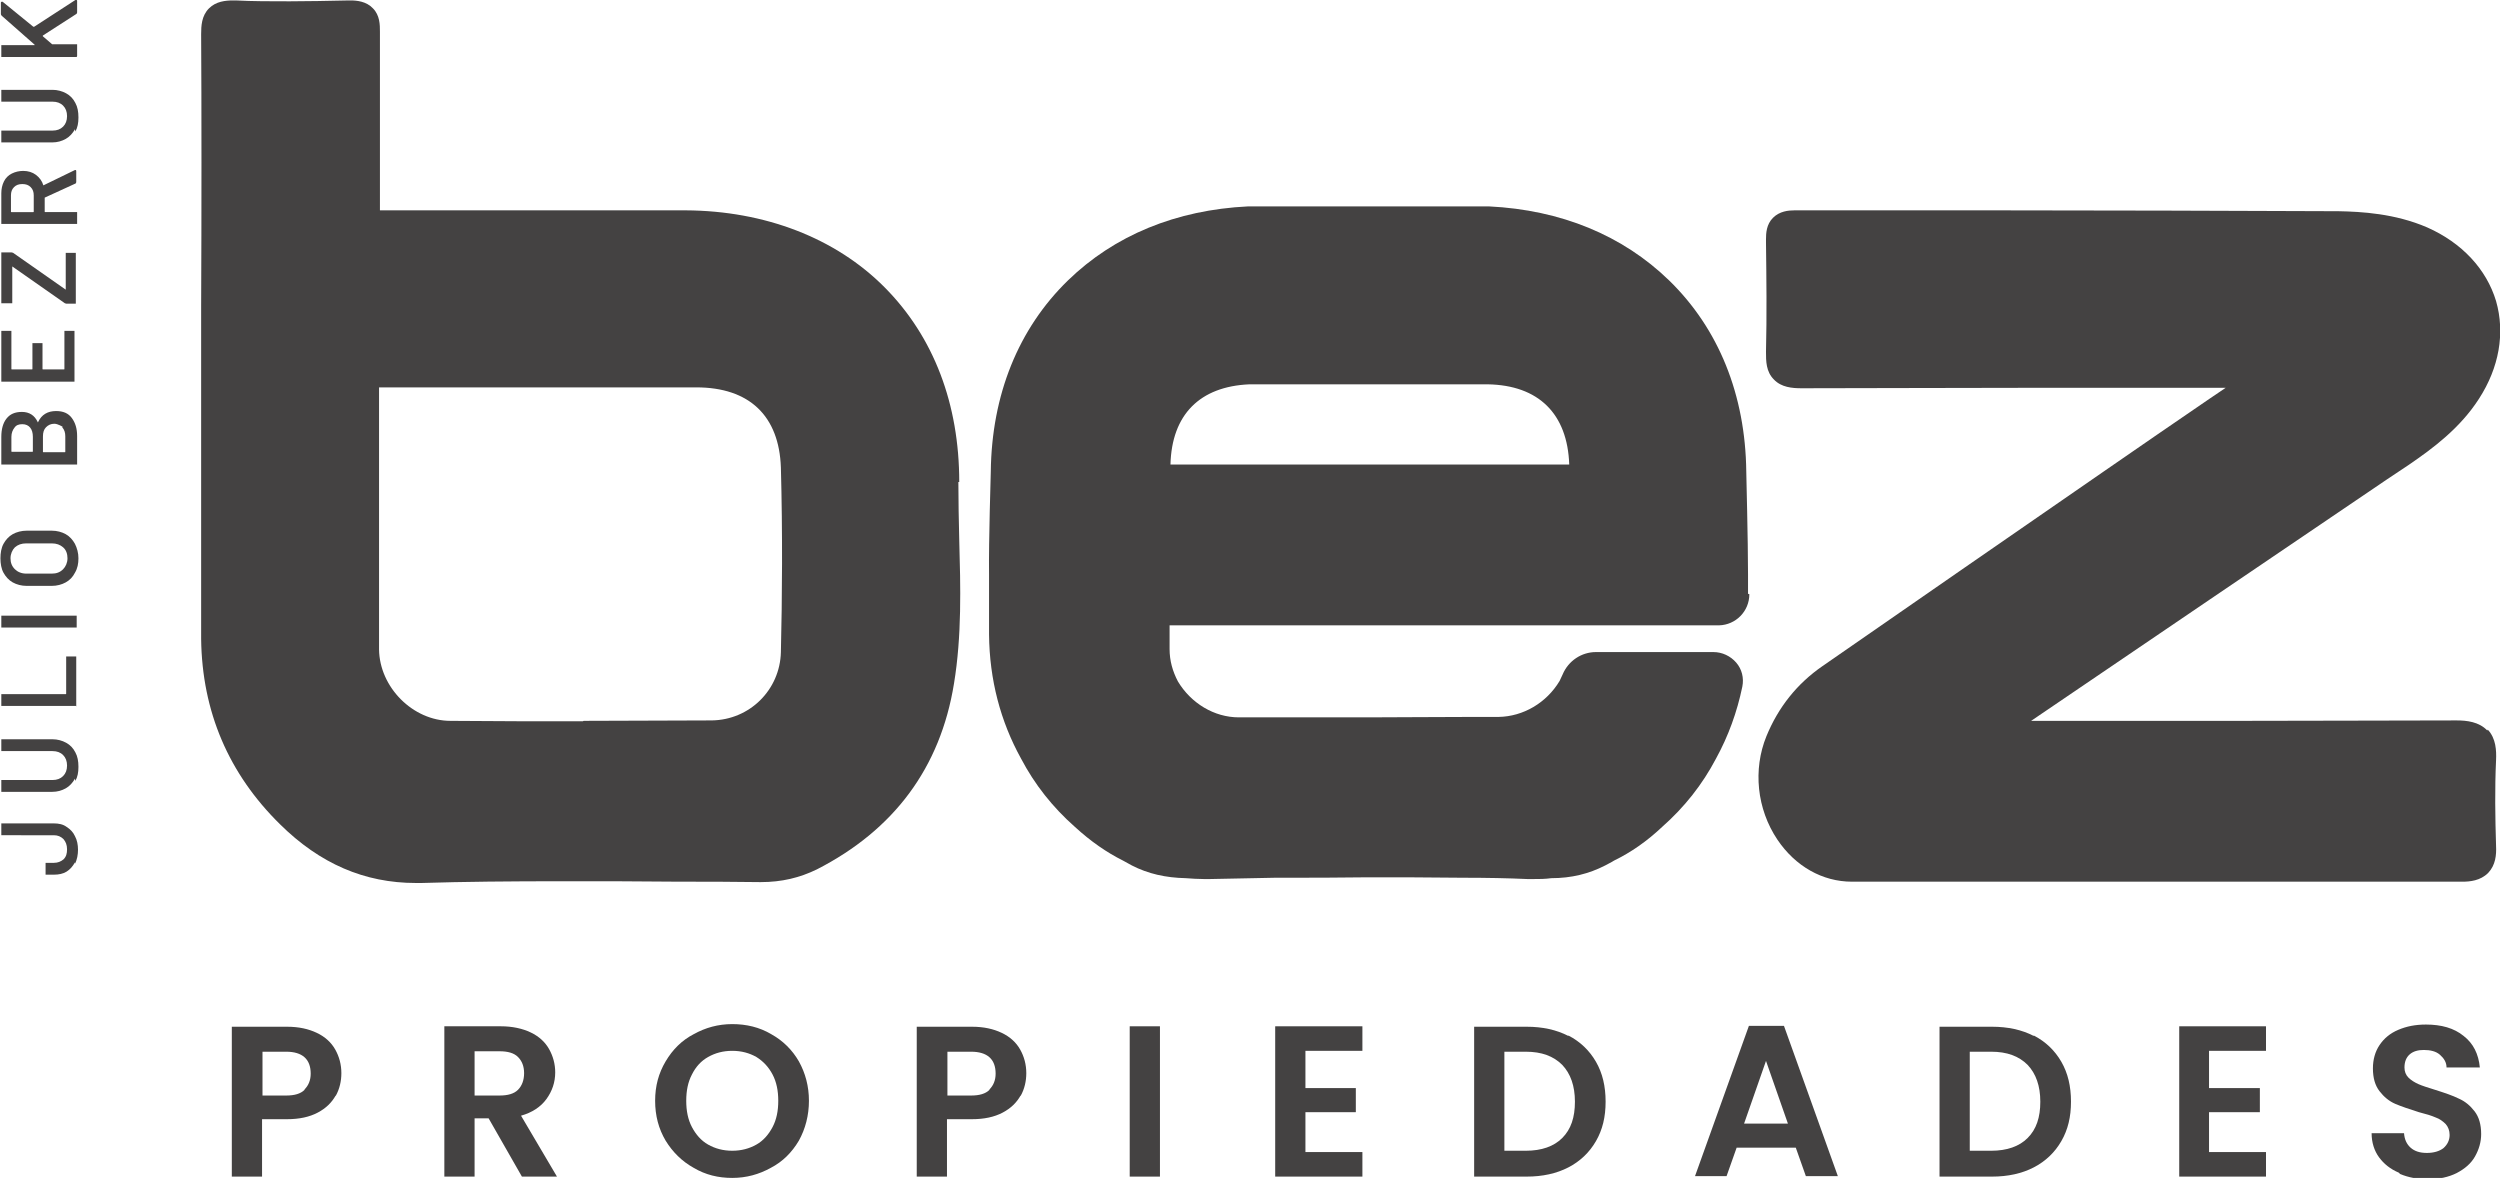
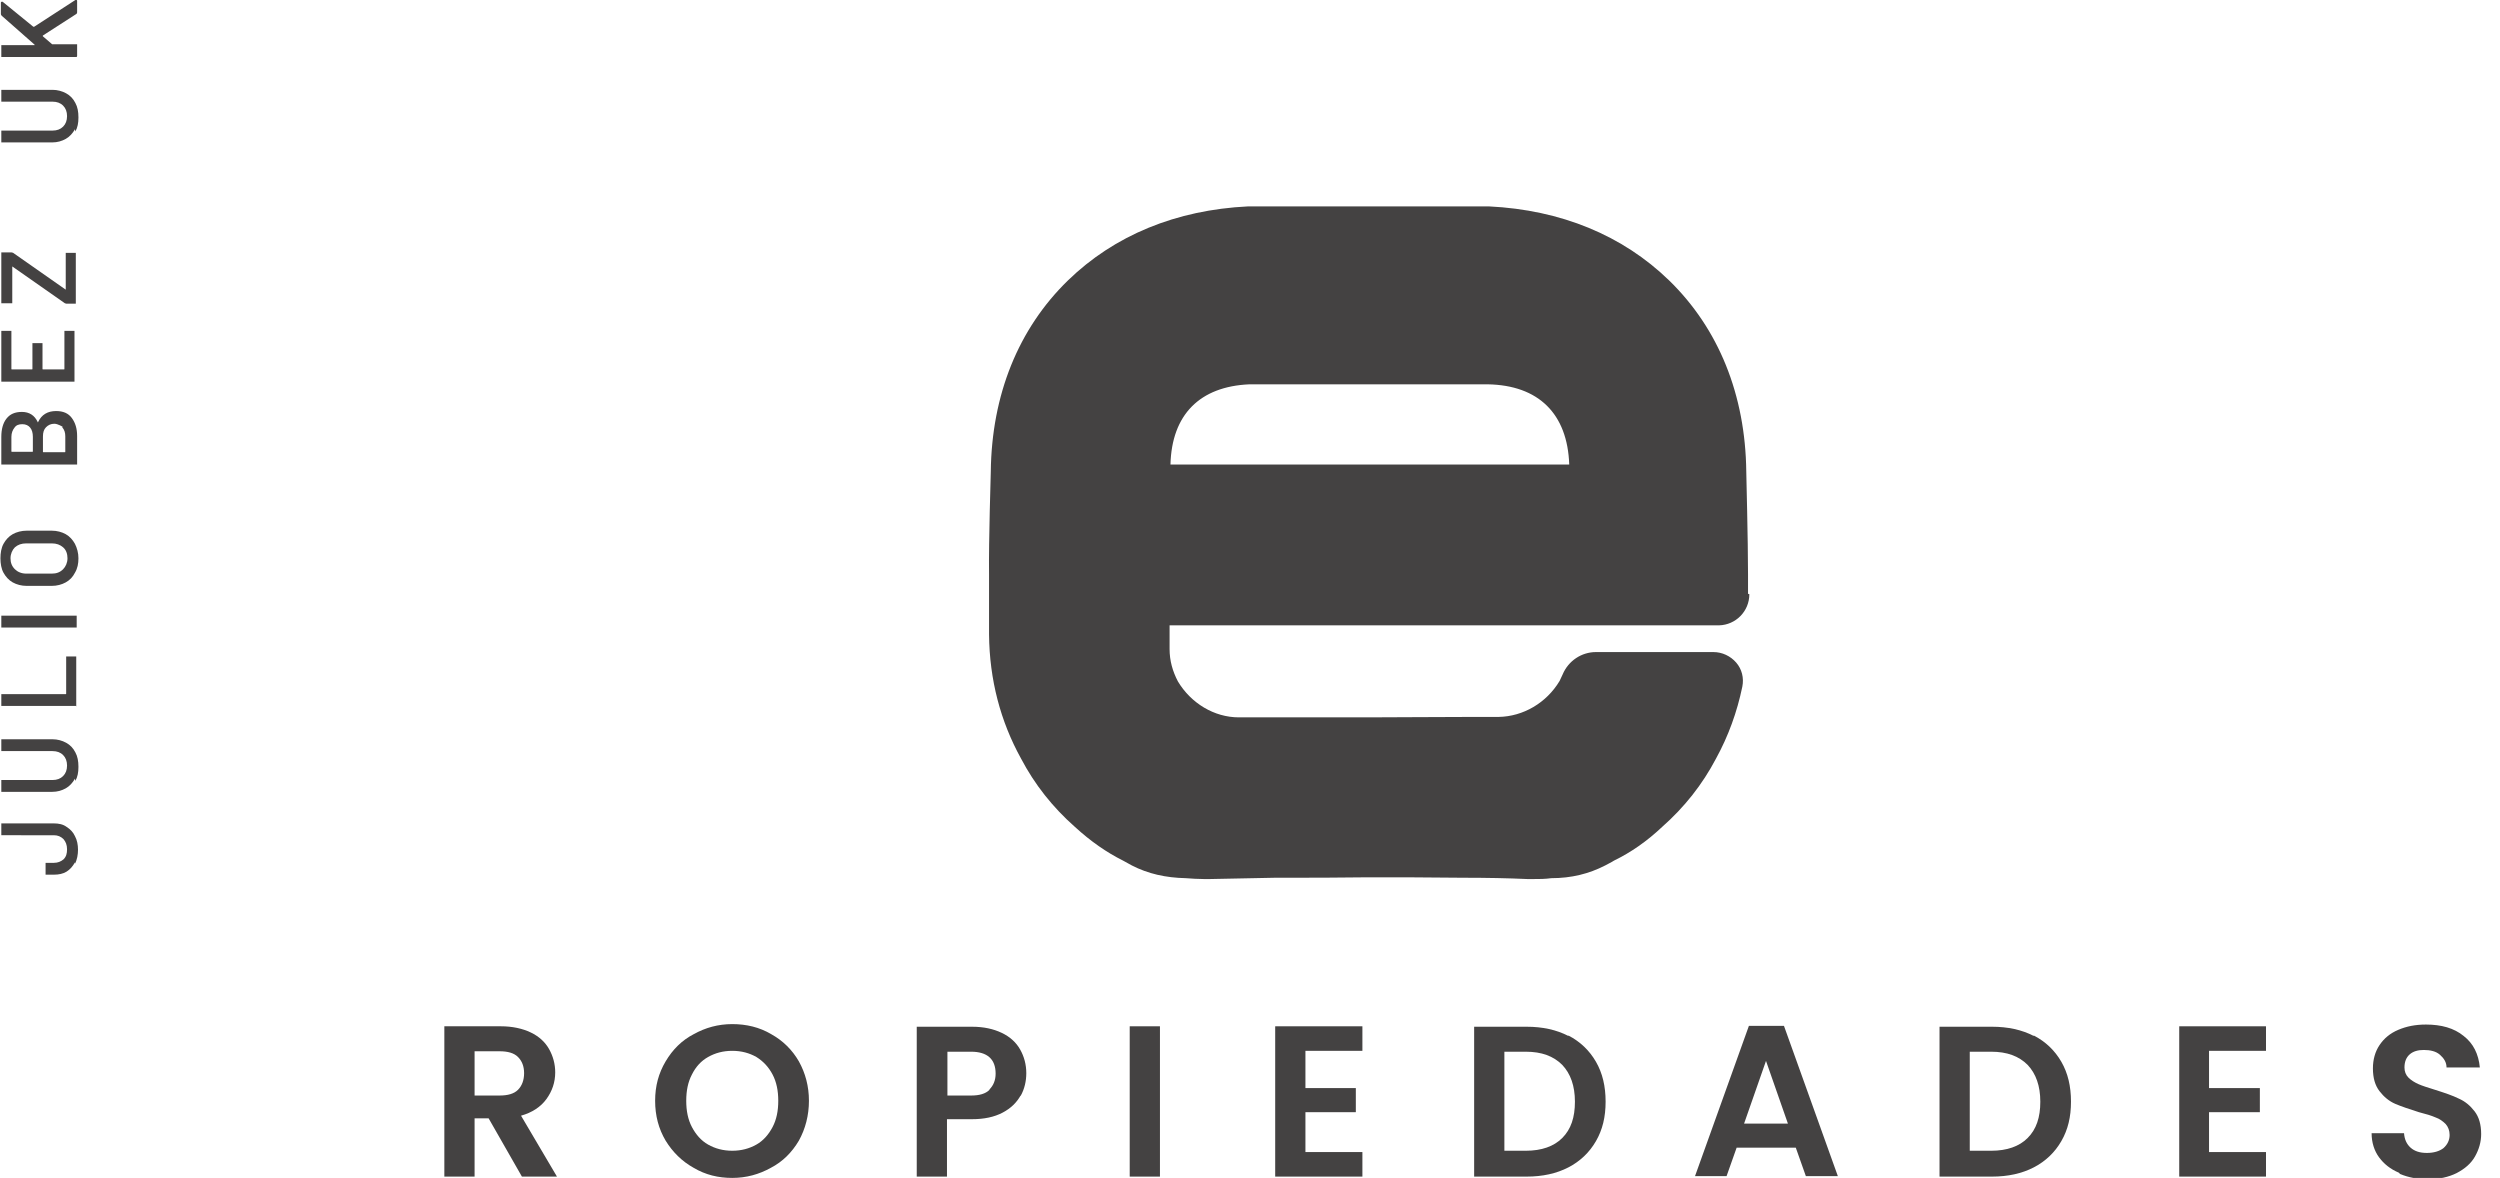
<svg xmlns="http://www.w3.org/2000/svg" id="Layer_2" data-name="Layer 2" viewBox="0 0 57.05 26.88">
  <g id="Layer_1-2" data-name="Layer 1">
    <g fill="#444242">
-       <path d="m7.66,25c-.09.16-.22.29-.41.39-.19.1-.42.15-.7.15h-.57v1.31h-.69v-3.42h1.26c.27,0,.49.05.68.14.19.09.33.22.42.38.09.16.14.34.14.54,0,.18-.04.36-.13.52m-.71-.15c.09-.09.14-.21.14-.36,0-.33-.19-.5-.56-.5h-.54v1h.54c.19,0,.33-.04.42-.13" />
      <path d="m11.91,26.85l-.76-1.33h-.32v1.33h-.69v-3.43h1.29c.26,0,.49.05.68.14.19.09.33.22.42.38.09.16.14.34.14.53,0,.23-.07.43-.2.61-.13.18-.33.31-.58.38l.82,1.39h-.79Zm-1.08-1.85h.57c.19,0,.33-.04.42-.13.09-.09.14-.22.14-.38s-.05-.28-.14-.37c-.09-.09-.23-.13-.42-.13h-.57v1.01Z" />
      <path d="m15.83,26.65c-.27-.15-.48-.36-.64-.62-.16-.27-.24-.57-.24-.91s.08-.63.24-.9c.16-.27.37-.48.64-.62.27-.15.56-.23.88-.23s.62.07.89.23c.27.15.48.36.63.62.15.27.23.57.23.9s-.08.64-.23.91c-.16.27-.37.48-.64.62-.27.15-.56.23-.88.23s-.61-.07-.88-.23m1.43-.53c.16-.09.28-.23.37-.4s.13-.37.13-.6-.04-.43-.13-.6c-.09-.17-.21-.3-.37-.4-.16-.09-.34-.14-.55-.14s-.39.05-.55.14c-.16.09-.28.22-.37.4-.09.17-.13.37-.13.6s.04.43.13.6c.09.17.21.31.37.4.16.09.34.14.55.14s.39-.05.55-.14" />
      <path d="m23.29,25c-.09.16-.22.29-.41.39-.19.1-.42.15-.7.15h-.57v1.31h-.69v-3.42h1.26c.27,0,.49.05.68.14.19.09.33.22.42.38s.14.34.14.54c0,.18-.04.36-.13.52m-.71-.15c.09-.09.14-.21.14-.36,0-.33-.19-.5-.56-.5h-.54v1h.54c.19,0,.33-.04.42-.13" />
      <rect x="25.78" y="23.42" width=".69" height="3.43" />
      <polygon points="29.79 23.98 29.79 24.83 30.94 24.83 30.94 25.38 29.79 25.38 29.79 26.29 31.09 26.29 31.09 26.85 29.1 26.85 29.1 23.42 31.09 23.42 31.09 23.98 29.79 23.98" />
      <path d="m35.79,23.63c.27.14.48.34.63.6s.22.56.22.91-.07.64-.22.9c-.15.26-.36.46-.63.6-.27.14-.59.21-.95.21h-1.2v-3.42h1.2c.36,0,.68.07.95.21m-.14,2.33c.2-.2.29-.47.29-.83s-.1-.64-.29-.84c-.2-.2-.47-.3-.83-.3h-.49v2.26h.49c.36,0,.64-.1.83-.29" />
      <path d="m40.99,26.19h-1.36l-.23.65h-.72l1.23-3.43h.8l1.23,3.43h-.73l-.23-.65Zm-.19-.55l-.5-1.43-.5,1.43h.99Z" />
      <path d="m46.41,23.63c.27.14.48.34.63.6s.22.56.22.91-.07.64-.22.9c-.15.26-.36.46-.63.6-.27.14-.59.21-.95.21h-1.2v-3.42h1.2c.36,0,.68.07.95.21m-.14,2.33c.2-.2.29-.47.29-.83s-.1-.64-.29-.84c-.2-.2-.47-.3-.83-.3h-.49v2.26h.49c.36,0,.64-.1.83-.29" />
      <polygon points="50.41 23.98 50.41 24.83 51.57 24.83 51.57 25.38 50.41 25.38 50.41 26.29 51.71 26.29 51.71 26.85 49.73 26.85 49.73 23.42 51.71 23.42 51.71 23.98 50.41 23.98" />
      <path d="m54.74,26.76c-.19-.08-.34-.2-.45-.35-.11-.15-.17-.34-.17-.55h.74c.01.14.06.25.15.33.09.08.21.12.37.12s.29-.04.38-.11c.09-.08.14-.18.14-.3,0-.1-.03-.18-.09-.25-.06-.06-.14-.12-.23-.15-.09-.04-.22-.08-.38-.12-.22-.07-.4-.13-.54-.19-.14-.06-.26-.16-.36-.29-.1-.13-.15-.3-.15-.52,0-.2.05-.38.15-.53.1-.15.24-.27.43-.35s.39-.12.63-.12c.35,0,.64.08.86.26.22.17.34.41.37.72h-.76c0-.12-.06-.21-.15-.29-.09-.08-.22-.11-.37-.11-.13,0-.24.03-.32.1-.08.07-.12.17-.12.3,0,.09.03.17.09.23.06.06.14.11.23.15.09.04.22.08.38.13.22.07.4.13.54.2.14.06.26.16.36.29.1.13.15.3.15.52,0,.18-.05.35-.14.51s-.23.28-.42.38c-.18.09-.4.14-.65.14-.24,0-.45-.04-.64-.12" />
-       <path d="m21.89,11c0-1.78-.58-3.31-1.7-4.44-1.12-1.13-2.74-1.75-4.54-1.76h-6.66c-.12,0-.24,0-.32,0,0-.08,0-.21,0-.34,0-.15,0-.39,0-.69,0-.95,0-2.55,0-3.05,0-.15,0-.37-.16-.53-.15-.16-.37-.18-.51-.18-.01,0-.02,0-.04,0-.5.01-.94.02-1.35.02-.44,0-.84,0-1.23-.02-.02,0-.04,0-.06,0-.17,0-.39.02-.55.18-.17.17-.18.4-.18.59.01,1.56.01,4.15,0,6.22,0,.62,0,1.18,0,1.65,0,.6,0,1.19,0,1.79,0,1.35,0,2.76,0,4.14.02,1.66.63,3.08,1.8,4.23.91.9,1.93,1.34,3.1,1.34.04,0,.09,0,.13,0,.97-.03,2-.04,3.26-.04.86,0,1.73,0,2.58.01.63,0,1.26,0,1.89.01h.01c.48,0,.89-.1,1.28-.29,1.76-.9,2.82-2.32,3.13-4.24.18-1.09.15-2.21.12-3.28-.01-.43-.02-.88-.02-1.32m-8.57,5.46c-.98,0-1.99,0-3.02-.01-.86,0-1.62-.77-1.63-1.63,0-.81,0-1.63,0-2.43,0-1.14,0-2.32,0-3.49,0-.02,0-.04,0-.06.02,0,.04,0,.07,0h.03c.49,0,1.03,0,1.7,0,.33,0,.66,0,1,0,.33,0,.66,0,.99,0h3.45c1.21,0,1.89.65,1.93,1.83.04,1.49.03,2.96,0,4.21-.02.86-.71,1.55-1.58,1.56-.95,0-1.93.01-2.92.01" />
-       <path d="m56.76,16.67c-.19-.2-.47-.23-.7-.23h-.01c-1.47,0-3.04.01-4.97.01-1.23,0-2.46,0-3.68,0h-1.05c2.71-1.84,5.46-3.71,8.12-5.51l.51-.34c.54-.37,1.16-.83,1.59-1.5.46-.71.6-1.5.39-2.23-.22-.73-.78-1.33-1.57-1.68-.74-.32-1.51-.36-2.02-.37-2.6-.01-5.25-.02-7.81-.02-1.54,0-3.07,0-4.61,0-.14,0-.34.02-.49.17-.15.15-.16.35-.16.49v.07c.01.82.02,1.67,0,2.5,0,.21,0,.45.18.63.17.18.42.2.63.2h.01c1.51,0,3.13-.01,5.09-.01,1.36,0,2.73,0,4.09,0h.49s-.37.25-.37.25c-.81.55-1.6,1.1-2.4,1.65-2.06,1.42-4.25,2.94-6.43,4.45-.58.4-1.01.94-1.28,1.6-.31.76-.22,1.66.25,2.36.41.61,1.03.96,1.7.96,2.24,0,4.51,0,6.7,0,2.37,0,4.82,0,7.23,0h0c.17,0,.41-.02.59-.2.17-.18.19-.41.18-.62-.02-.66-.03-1.3,0-1.95.01-.22,0-.5-.19-.7" />
      <path d="m39.89,13.55c0-.15,0-.3,0-.44,0-.78-.04-2.29-.04-2.35-.02-1.75-.63-3.26-1.76-4.36-1.06-1.03-2.47-1.61-4.11-1.69h0s-5.17,0-5.17,0h-.33c-1.64.08-3.05.66-4.11,1.69-1.13,1.1-1.74,2.61-1.76,4.36,0,.06-.05,1.58-.04,2.35,0,.36,0,.68,0,.96v.14c0,.09,0,.18,0,.27.01,1.03.26,1.98.73,2.83.31.59.72,1.11,1.23,1.56.36.33.72.58,1.1.77.07.04.13.07.2.11.37.19.77.28,1.23.29.14.01.28.02.42.02.04,0,.08,0,.12,0,.44-.01.92-.02,1.5-.03.79,0,1.46,0,2.13-.01.67,0,1.33,0,2.13.01.58,0,1.06.01,1.5.03.04,0,.08,0,.12,0,.14,0,.28,0,.42-.02.46,0,.86-.1,1.23-.29.07-.04.14-.07.2-.11.39-.19.75-.44,1.1-.77.51-.45.92-.97,1.23-1.56.28-.51.48-1.06.6-1.64.04-.2-.01-.4-.14-.55s-.32-.24-.52-.24h-2.68c-.33,0-.63.2-.76.51-.02.05-.05.1-.07.15-.3.5-.83.81-1.39.82-.12,0-.24,0-.36,0h-.22c-.89,0-1.67.01-2.39.01s-1.5,0-2.39,0h-.22c-.12,0-.24,0-.35,0-.56,0-1.09-.32-1.39-.82-.12-.23-.19-.47-.19-.74,0-.18,0-.36,0-.54h12.54c.38-.01.69-.32.69-.71m-6.25-4.79h.28c1.16.02,1.82.67,1.86,1.83h-9.1c.03-1.14.67-1.78,1.8-1.83h.88c.35,0,.69,0,1.04,0h1.67c.35,0,.69,0,1.04,0h.54Z" />
      <path d="m1.71,19.68c-.05.09-.11.16-.19.21-.08.05-.18.07-.29.07h-.17s-.01,0-.02,0c0,0,0-.01,0-.02v-.23s0-.01,0-.02c0,0,.01,0,.02,0h.17c.09,0,.16-.03.22-.08.06-.06.08-.13.08-.23s-.03-.17-.08-.23c-.06-.06-.13-.09-.22-.09H.05s-.01,0-.02,0c0,0,0-.01,0-.02v-.23s0-.02,0-.02c0,0,.01,0,.02,0h1.18c.11,0,.21.02.29.08.08.05.15.12.19.21.05.09.07.2.07.31s-.02.23-.07.32" />
      <path d="m1.71,17.77c-.05.09-.12.17-.21.22-.09.05-.19.08-.31.08H.05s-.01,0-.02,0c0,0,0-.01,0-.02v-.23s0-.02,0-.02c0,0,.01,0,.02,0h1.15c.1,0,.18-.03.24-.09.06-.06.09-.14.09-.24s-.03-.18-.09-.24c-.06-.06-.14-.09-.24-.09H.05s-.01,0-.02,0c0,0,0-.01,0-.02v-.23s0-.02,0-.02c0,0,.01,0,.02,0h1.15c.11,0,.22.03.31.08.09.05.16.12.21.22.05.09.07.2.07.33s-.02.23-.07.32" />
      <path d="m1.75,16.11s-.01,0-.02,0H.05s-.02,0-.02,0c0,0,0-.01,0-.02v-.23s0-.02,0-.02c0,0,.01,0,.02,0h1.45s.01,0,.01-.01v-.83s0-.02,0-.02c0,0,.01,0,.02,0h.19s.02,0,.02,0c0,0,0,.01,0,.02v1.1s0,.02,0,.02" />
      <path d="m1.75,14.32s-.01,0-.02,0H.05s-.02,0-.02,0c0,0,0-.01,0-.02v-.23s0-.01,0-.02c0,0,.01,0,.02,0h1.68s.02,0,.02,0c0,0,0,.01,0,.02v.23s0,.02,0,.02" />
      <path d="m1.71,13.07c-.05.1-.12.17-.21.22-.09.05-.2.08-.32.08h-.57c-.12,0-.23-.03-.32-.08-.09-.05-.16-.13-.21-.22-.05-.09-.07-.21-.07-.33s.02-.24.07-.33c.05-.09.12-.17.21-.22.09-.05.2-.08.32-.08h.57c.12,0,.23.03.32.08.09.05.16.13.21.22.05.1.08.21.08.33s-.02.23-.08.33m-.27-.58c-.07-.06-.15-.09-.26-.09h-.58c-.11,0-.19.03-.26.09-.06.06-.1.15-.1.25s.03.18.1.25c.06.06.15.1.26.1h.58c.11,0,.19-.03.26-.1.06-.06.1-.15.1-.25s-.03-.19-.1-.25" />
      <path d="m.87,9.63c.08-.17.22-.25.41-.25.16,0,.28.05.36.16s.12.24.12.41v.63s0,.02,0,.02c0,0-.01,0-.02,0H.05s-.02,0-.02,0c0,0,0-.01,0-.02v-.61c0-.18.04-.32.12-.42s.19-.15.35-.15c.17,0,.29.08.36.23,0,.01.01.01.01,0m-.59.68h.46s.01,0,.01-.01v-.33c0-.09-.02-.16-.06-.21-.04-.05-.1-.08-.18-.08s-.14.02-.18.08c-.04.05-.07.12-.07.21v.33s0,.01.01.01m1.16-.57s-.11-.07-.19-.07-.14.03-.19.08c-.05.05-.07.12-.07.21v.35s0,.01.01.01h.49s.01,0,.01-.01v-.35c0-.09-.02-.15-.07-.21" />
      <path d="m.26,7.55s0,.01,0,.02v.85s0,.01.01.01h.46s.01,0,.01-.01v-.57s0-.01,0-.02c0,0,.01,0,.02,0h.19s.02,0,.02,0c0,0,0,.01,0,.02v.57s0,.01.01.01h.48s.01,0,.01-.01v-.85s0-.02,0-.02c0,0,.01,0,.02,0h.19s.01,0,.02,0c0,0,0,.01,0,.02v1.12s0,.02,0,.02c0,0-.01,0-.02,0H.05s-.01,0-.02,0c0,0,0-.01,0-.02v-1.12s0-.02,0-.02c0,0,.01,0,.02,0h.19s.02,0,.02,0" />
      <path d="m1.75,6.93s-.01,0-.02,0h-.21s-.02,0-.04-.01l-1.2-.84s0,0,0,0c0,0,0,0,0,.01v.81s0,.02,0,.02c0,0-.01,0-.02,0H.05s-.02,0-.02,0c0,0,0-.01,0-.02v-1.12s0-.02,0-.02c0,0,.01,0,.02,0h.21s.02,0,.04.01l1.2.84s0,0,0,0c0,0,0,0,0-.01v-.81s0-.02,0-.02c0,0,.01,0,.02,0h.19s.02,0,.02,0c0,0,0,.01,0,.02v1.12s0,.02,0,.02" />
-       <path d="m1.74,4.18l-.72.33s0,0,0,.02v.3s0,.01.01.01h.71s.02,0,.02,0c0,0,0,.01,0,.02v.23s0,.02,0,.02c0,0-.01,0-.02,0H.05s-.01,0-.02,0c0,0,0-.01,0-.02v-.68c0-.1.02-.19.06-.27.04-.08.1-.14.18-.18.08-.04.17-.06.26-.06.11,0,.21.03.29.09.08.06.14.14.17.24,0,0,0,0,0,0,0,0,0,0,0,0l.72-.35s.01,0,.01,0c.01,0,.02,0,.02.03v.24s0,.03-.02.04m-1.45.65h.49s.01,0,.01-.01v-.37c0-.08-.02-.14-.07-.19-.05-.05-.11-.07-.19-.07s-.14.02-.19.07-.07.11-.07.19v.37s0,.01.01.01" />
      <path d="m1.71,2.95c-.05.09-.12.17-.21.22-.09.05-.19.08-.31.08H.05s-.01,0-.02,0c0,0,0-.01,0-.02v-.23s0-.02,0-.02c0,0,.01,0,.02,0h1.15c.1,0,.18-.03.24-.09.06-.06.09-.14.09-.24s-.03-.18-.09-.24c-.06-.06-.14-.09-.24-.09H.05s-.01,0-.02,0c0,0,0-.01,0-.02v-.23s0-.01,0-.02c0,0,.01,0,.02,0h1.15c.11,0,.22.03.31.08.09.05.16.12.21.22.05.09.07.2.07.33s-.02.23-.07.32" />
      <path d="m1.75,1.3s-.01,0-.02,0H.05s-.02,0-.02,0c0,0,0-.01,0-.02v-.23s0-.01,0-.02c0,0,.01,0,.02,0h.74s0,0,0,0c0,0,0,0,0-.01L.04.36s-.02-.02-.02-.04V.06s0-.02.02-.02c0,0,.01,0,.02,0l.7.57s.01,0,.02,0L1.72,0s.02,0,.02,0c.01,0,.02,0,.02.02v.26s0,.03-.02.04l-.76.49s-.01.01,0,.02l.21.18s.01,0,.02,0h.53s.02,0,.02,0c0,0,0,.01,0,.02v.23s0,.02,0,.02" />
    </g>
  </g>
</svg>